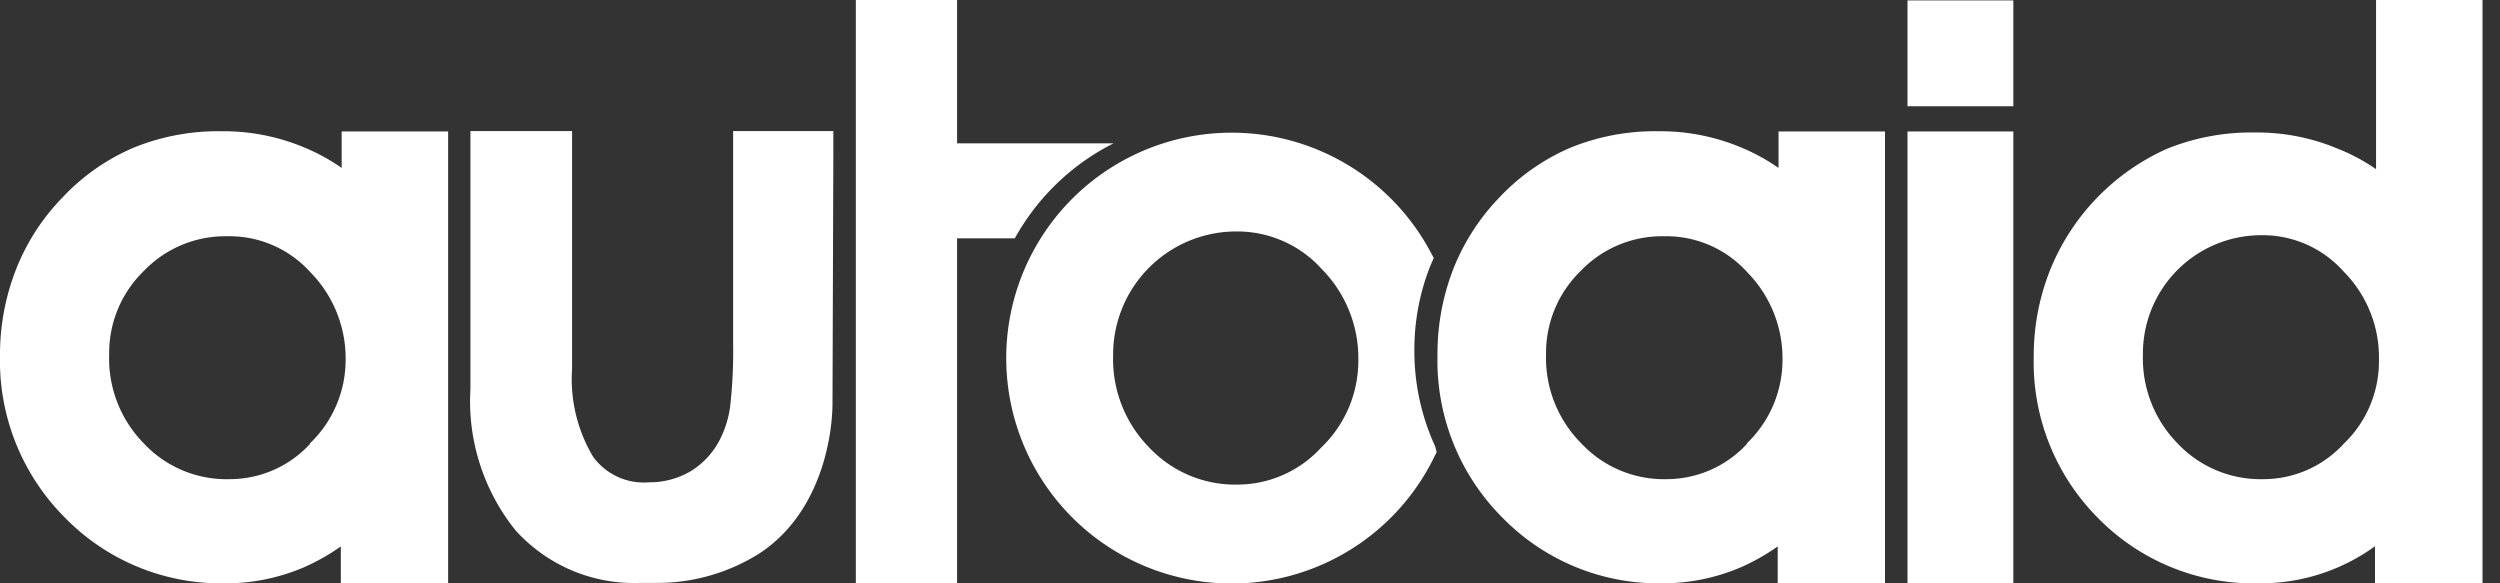
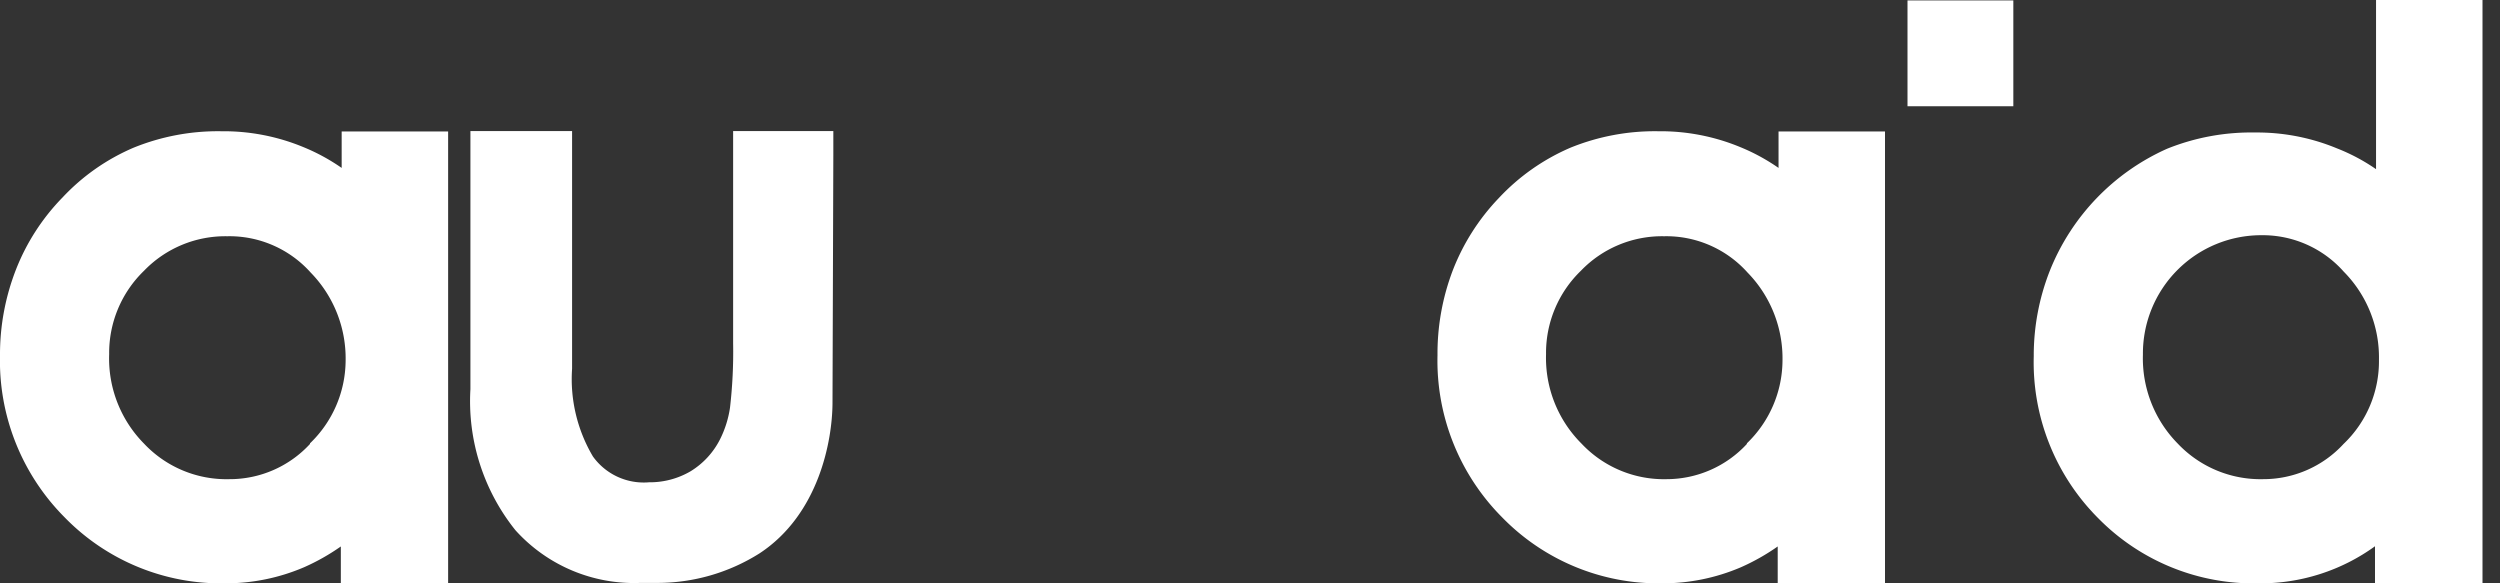
<svg xmlns="http://www.w3.org/2000/svg" width="120" height="28" viewBox="0 0 120 28">
  <rect x="0" y="0" width="120" height="28" fill="#333333" stroke="none" />
  <defs>
    <style>.a{fill:#fff;}</style>
  </defs>
  <title>logo_autoaid_white</title>
  <path class="a" d="M85.37,6.31V8.06a9.51,9.51,0,0,0-1.84-1,10,10,0,0,0-3.93-.76,10.76,10.76,0,0,0-4.22.79,10.23,10.23,0,0,0-3.44,2.42,10.48,10.48,0,0,0-2.2,3.45A11.21,11.21,0,0,0,69,17.05v0a10.65,10.65,0,0,0,3.09,7.77A10.48,10.48,0,0,0,79.77,28h0a9.55,9.55,0,0,0,3.79-.77,10.31,10.31,0,0,0,1.77-1V28h5.15V6.31Zm-1.52,15h0A5.25,5.25,0,0,1,80,23a5.43,5.43,0,0,1-4.09-1.71A5.81,5.81,0,0,1,74.21,17,5.48,5.48,0,0,1,75.88,13a5.4,5.4,0,0,1,4-1.66,5.23,5.23,0,0,1,4,1.74,5.9,5.9,0,0,1,1.68,4.23A5.55,5.55,0,0,1,83.85,21.28Z" />
  <path class="a" d="M114.05,0V8.12a9.18,9.18,0,0,0-1.88-1,10,10,0,0,0-3.93-.76,10.79,10.79,0,0,0-4.22.78A10.79,10.79,0,0,0,98.39,13a11.1,11.1,0,0,0-.77,4.1v0a10.59,10.59,0,0,0,3.09,7.77A10.46,10.46,0,0,0,108.42,28h0A9.37,9.37,0,0,0,114,26.22V28h5.16V0Zm-1.56,21.31h0A5.23,5.23,0,0,1,108.63,23a5.47,5.47,0,0,1-4.1-1.71,5.83,5.83,0,0,1-1.67-4.27,5.68,5.68,0,0,1,5.7-5.73,5.2,5.2,0,0,1,3.94,1.75,5.85,5.85,0,0,1,1.69,4.23A5.48,5.48,0,0,1,112.49,21.31Z" />
  <rect class="a" x="91.56" y="0.02" width="5.08" height="5.08" />
-   <rect class="a" x="91.56" y="6.31" width="5.08" height="21.69" />
-   <path class="a" d="M68.89,21.43a10.93,10.93,0,0,1-1-4.63h0v0a10.87,10.87,0,0,1,.75-4l.09-.21.09-.21-.11-.2a10.82,10.82,0,1,0,.15,9.72l.1-.2Zm-5.47.05a5.46,5.46,0,0,1-4,1.78,5.67,5.67,0,0,1-4.25-1.77,6.05,6.05,0,0,1-1.74-4.43,5.91,5.91,0,0,1,5.92-5.95,5.46,5.46,0,0,1,4.1,1.81,6.09,6.09,0,0,1,1.75,4.39A5.76,5.76,0,0,1,63.42,21.48Z" />
  <path class="a" d="M40,7.46V6.29H35.19V16.47a23.3,23.3,0,0,1-.15,3.1,5,5,0,0,1-.48,1.52,3.81,3.81,0,0,1-1.41,1.53,3.87,3.87,0,0,1-2,.53,3,3,0,0,1-2.69-1.24,7.29,7.29,0,0,1-1-4.21V6.29H22.58V18.68h0a9.9,9.9,0,0,0,2.16,6.77,7.67,7.67,0,0,0,6,2.53c.11,0,.46,0,.83,0a9.19,9.19,0,0,0,4.89-1.42c2.86-1.88,3.49-5.43,3.5-7.2" />
-   <path class="a" d="M53.45,6.88H45.94V0H41.08V28h4.86V11.44h2.77A11.17,11.17,0,0,1,53.45,6.88Z" />
  <path class="a" d="M16.4,6.31V8.06a9.51,9.51,0,0,0-1.84-1,10,10,0,0,0-3.93-.76,10.76,10.76,0,0,0-4.22.79A10.1,10.1,0,0,0,3,9.48,10.35,10.35,0,0,0,.77,12.93,11.21,11.21,0,0,0,0,17.05v0a10.65,10.65,0,0,0,3.09,7.77A10.48,10.48,0,0,0,10.8,28h0a9.55,9.55,0,0,0,3.79-.77,10.31,10.31,0,0,0,1.77-1V28h5.15V6.31Zm-1.52,15h0A5.24,5.24,0,0,1,11,23a5.43,5.43,0,0,1-4.09-1.71A5.81,5.81,0,0,1,5.24,17,5.48,5.48,0,0,1,6.91,13a5.42,5.42,0,0,1,4-1.66,5.23,5.23,0,0,1,4,1.74,5.9,5.9,0,0,1,1.68,4.23A5.55,5.55,0,0,1,14.88,21.28Z" />
</svg>